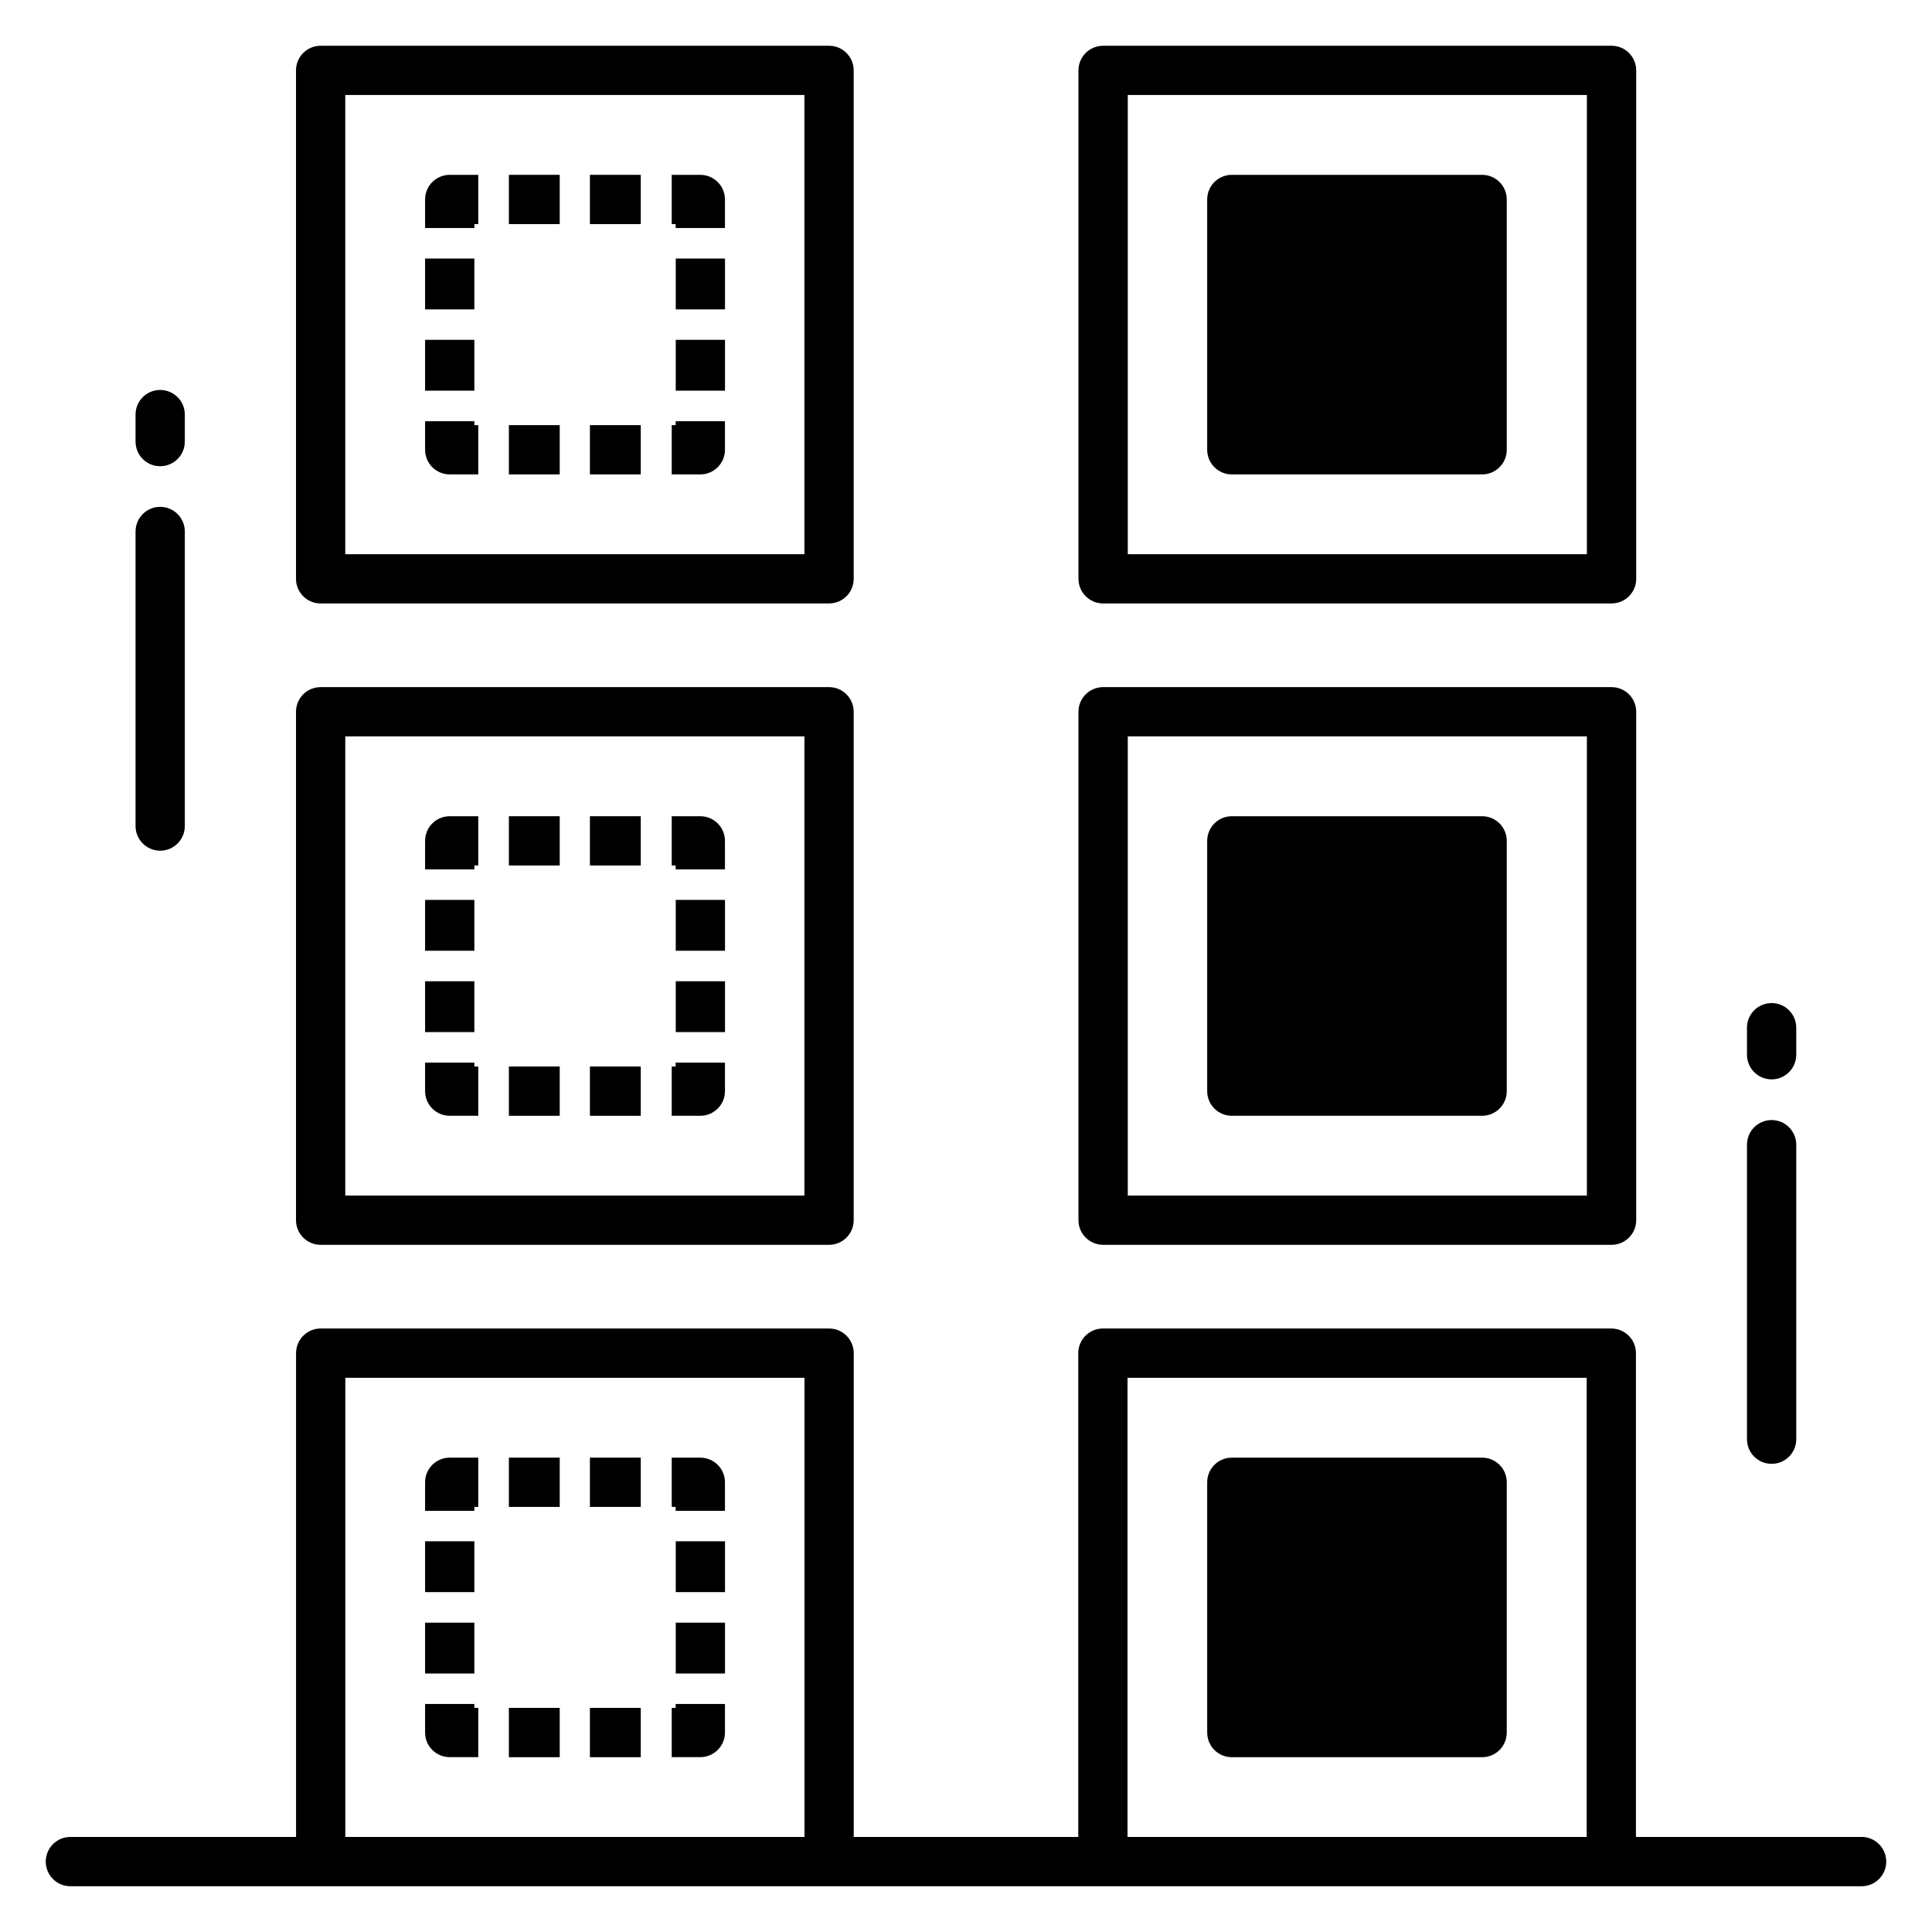
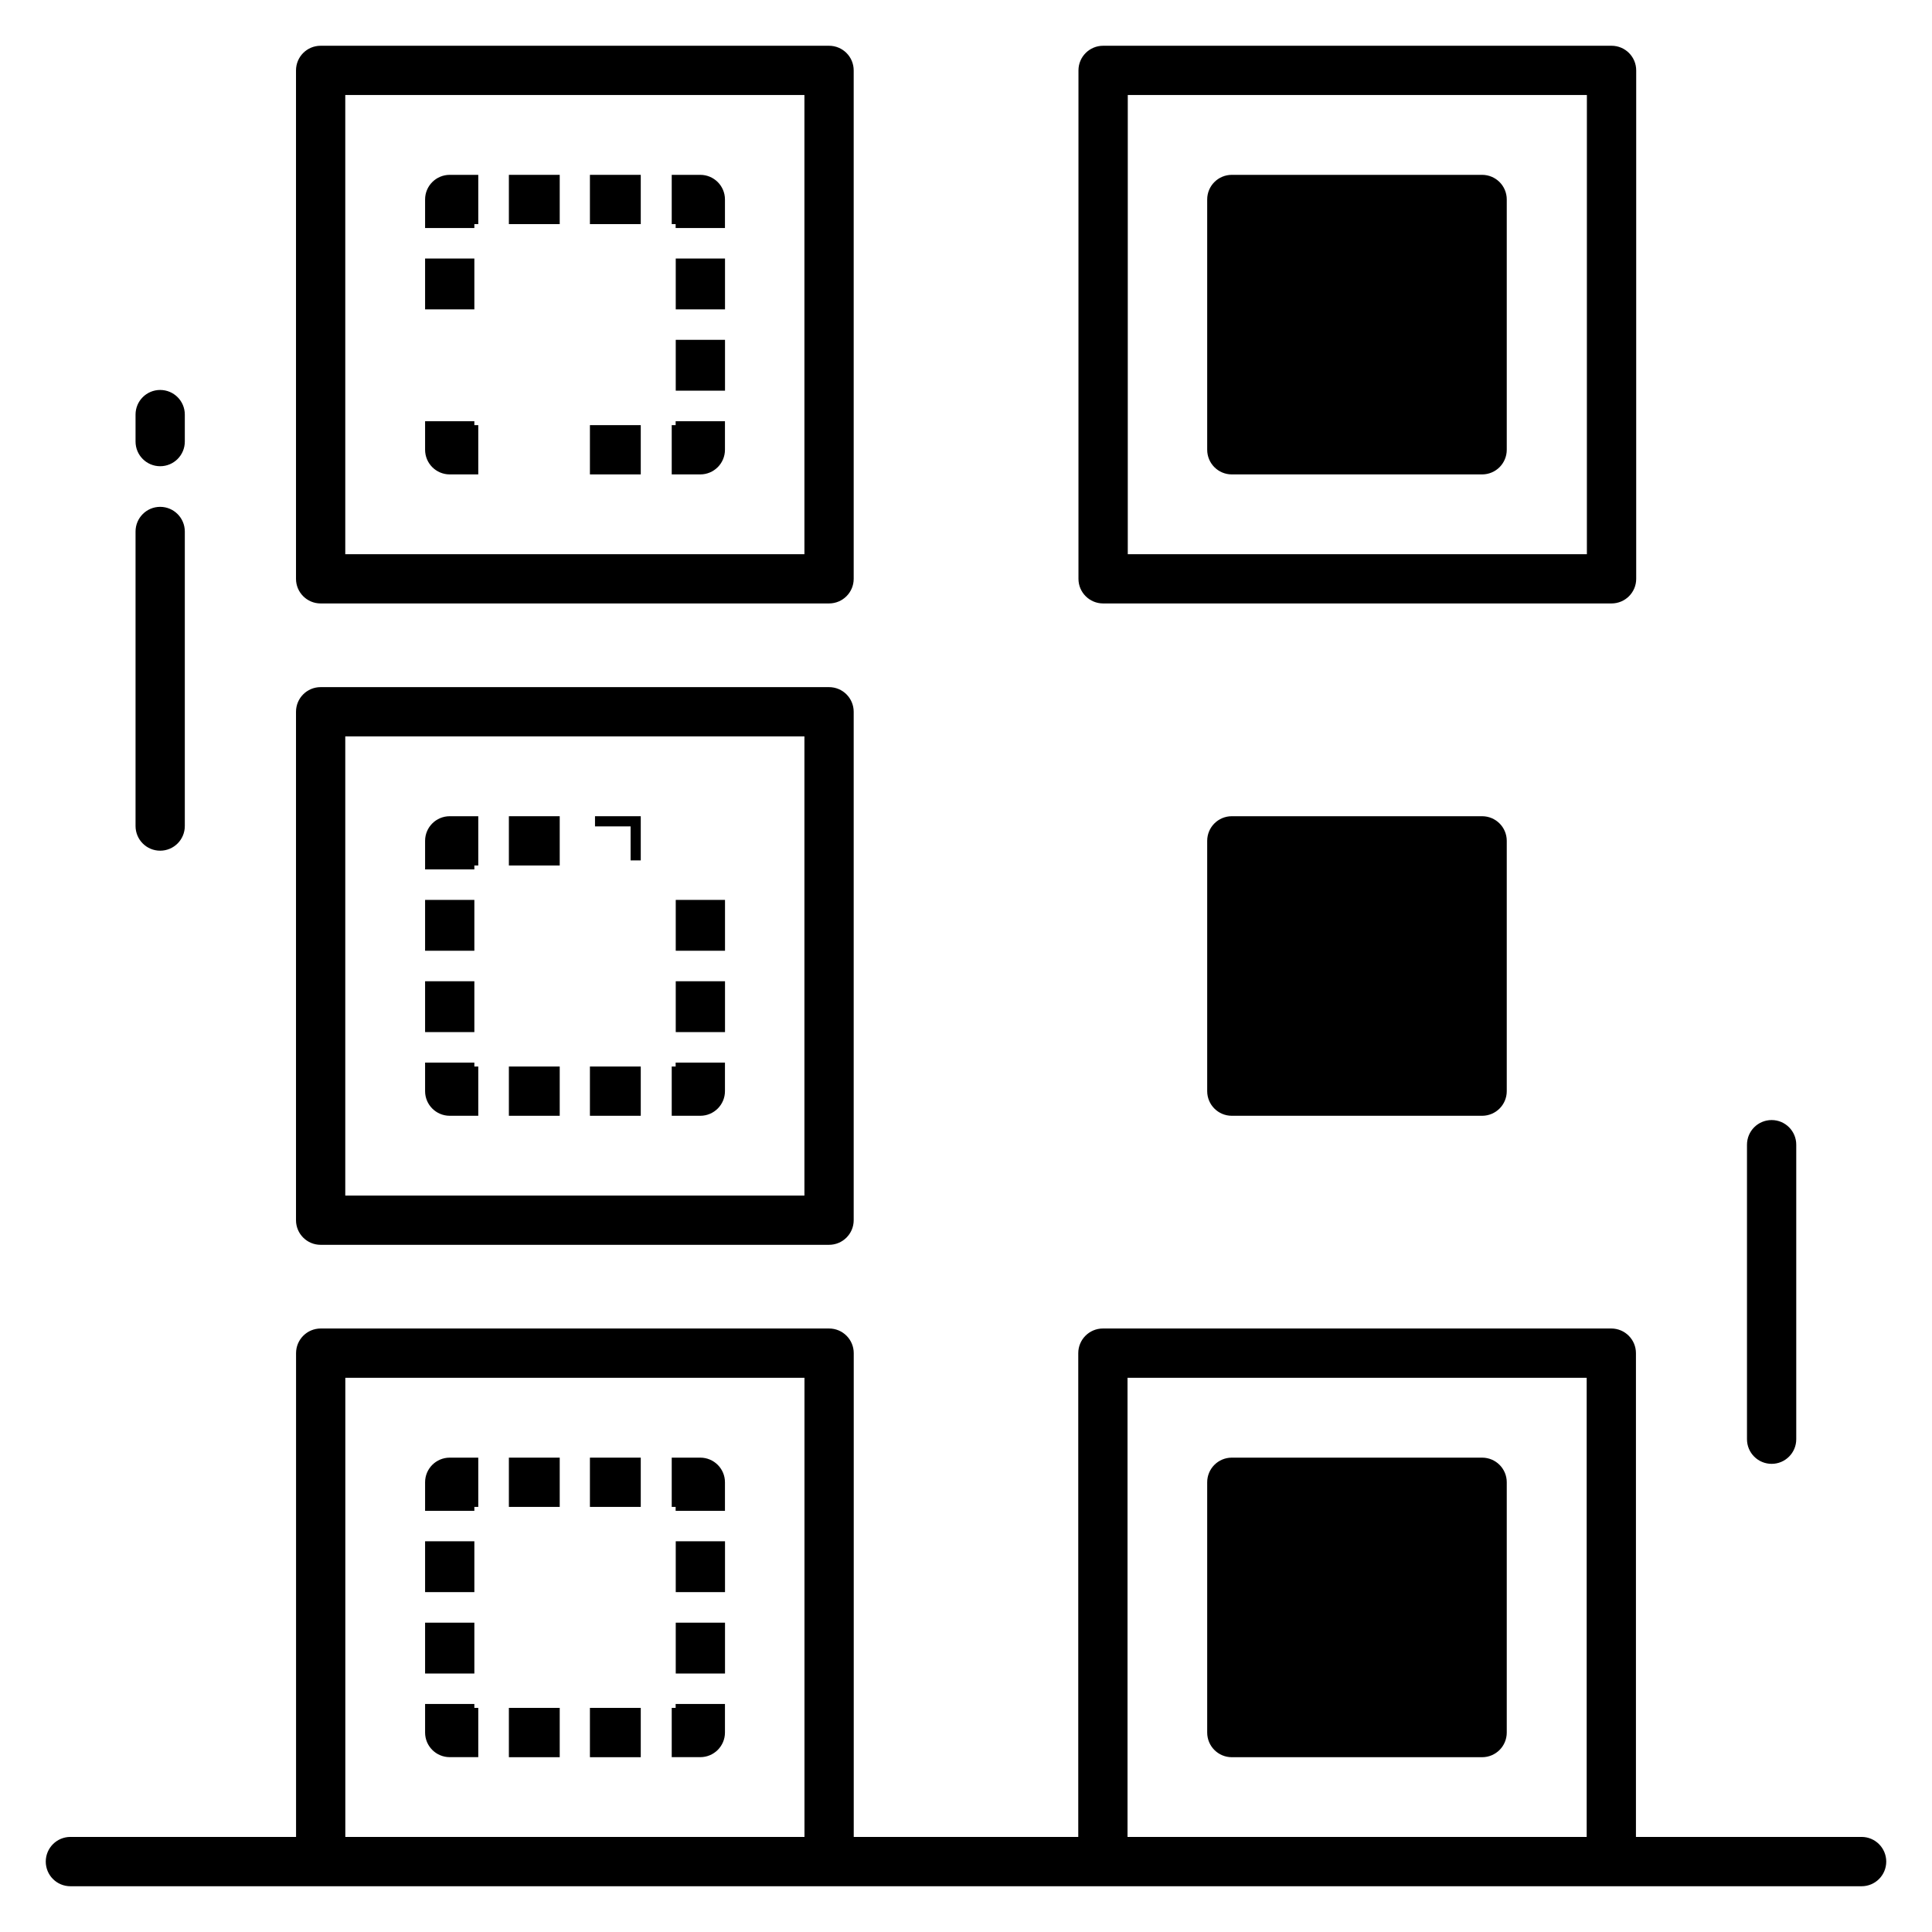
<svg xmlns="http://www.w3.org/2000/svg" width="38" height="38" viewBox="0 0 38 38" fill="none">
-   <path d="M21.697 24.384H31.697C31.91 24.384 32.082 24.212 32.082 24V14C32.082 13.787 31.91 13.615 31.697 13.615H21.697C21.485 13.615 21.312 13.787 21.312 14V24C21.312 24.212 21.485 24.384 21.697 24.384ZM22.082 14.384H31.312V23.615H22.082V14.384Z" fill="black" stroke="black" stroke-width="0.2" />
  <path d="M29.151 16.154H24.228C24.016 16.154 23.844 16.326 23.844 16.538V21.462C23.844 21.674 24.016 21.846 24.228 21.846H29.151C29.364 21.846 29.536 21.674 29.536 21.462V16.538C29.536 16.326 29.364 16.154 29.151 16.154Z" fill="black" stroke="black" stroke-width="0.2" />
  <path d="M21.697 11.769H31.697C31.91 11.769 32.082 11.597 32.082 11.385V1.385C32.082 1.172 31.91 1 31.697 1H21.697C21.485 1 21.312 1.172 21.312 1.385V11.385C21.312 11.597 21.485 11.769 21.697 11.769ZM22.082 1.769H31.312V11H22.082V1.769Z" fill="black" stroke="black" stroke-width="0.2" />
  <path d="M29.151 3.539H24.228C24.016 3.539 23.844 3.711 23.844 3.923V8.846C23.844 9.059 24.016 9.231 24.228 9.231H29.151C29.364 9.231 29.536 9.059 29.536 8.846V3.923C29.536 3.711 29.364 3.539 29.151 3.539Z" fill="black" stroke="black" stroke-width="0.2" />
  <path d="M29.151 28.77H24.228C24.016 28.77 23.844 28.942 23.844 29.154V34.077C23.844 34.29 24.016 34.462 24.228 34.462H29.151C29.364 34.462 29.536 34.29 29.536 34.077V29.154C29.536 28.942 29.364 28.77 29.151 28.77Z" fill="black" stroke="black" stroke-width="0.2" />
  <path d="M6.306 24.384H16.306C16.519 24.384 16.691 24.212 16.691 24V14C16.691 13.787 16.519 13.615 16.306 13.615H6.306C6.094 13.615 5.922 13.787 5.922 14V24C5.922 24.212 6.094 24.384 6.306 24.384ZM6.691 14.384H15.922V23.615H6.691V14.384Z" fill="black" stroke="black" stroke-width="0.2" />
  <path d="M9.23 21H8.461V21.462C8.461 21.674 8.633 21.846 8.846 21.846H9.307V21.077H9.23V21Z" fill="black" stroke="black" stroke-width="0.2" />
  <path d="M8.461 19.4H9.23V20.2H8.461V19.4Z" fill="black" stroke="black" stroke-width="0.2" />
  <path d="M8.461 17.8H9.23V18.6H8.461V17.8Z" fill="black" stroke="black" stroke-width="0.2" />
  <path d="M8.461 16.538V17H9.23V16.923H9.307V16.154H8.846C8.633 16.154 8.461 16.326 8.461 16.538Z" fill="black" stroke="black" stroke-width="0.2" />
  <path d="M10.109 16.154H10.909V16.923H10.109V16.154Z" fill="black" stroke="black" stroke-width="0.2" />
-   <path d="M11.703 16.154H12.503V16.923H11.703V16.154Z" fill="black" stroke="black" stroke-width="0.2" />
-   <path d="M13.774 16.154H13.312V16.923H13.389V17H14.159V16.538C14.159 16.326 13.986 16.154 13.774 16.154Z" fill="black" stroke="black" stroke-width="0.2" />
+   <path d="M11.703 16.154H12.503V16.923V16.154Z" fill="black" stroke="black" stroke-width="0.2" />
  <path d="M13.391 17.8H14.16V18.6H13.391V17.8Z" fill="black" stroke="black" stroke-width="0.2" />
  <path d="M13.391 19.4H14.16V20.2H13.391V19.4Z" fill="black" stroke="black" stroke-width="0.2" />
  <path d="M13.389 21.077H13.312V21.846H13.774C13.986 21.846 14.159 21.674 14.159 21.462V21H13.389V21.077Z" fill="black" stroke="black" stroke-width="0.2" />
  <path d="M11.703 21.077H12.503V21.846H11.703V21.077Z" fill="black" stroke="black" stroke-width="0.2" />
  <path d="M10.109 21.077H10.909V21.846H10.109V21.077Z" fill="black" stroke="black" stroke-width="0.2" />
  <path d="M6.306 11.769H16.306C16.519 11.769 16.691 11.597 16.691 11.385V1.385C16.691 1.172 16.519 1 16.306 1H6.306C6.094 1 5.922 1.172 5.922 1.385V11.385C5.922 11.597 6.094 11.769 6.306 11.769ZM6.691 1.769H15.922V11H6.691V1.769Z" fill="black" stroke="black" stroke-width="0.2" />
  <path d="M9.23 8.385H8.461V8.846C8.461 9.059 8.633 9.231 8.846 9.231H9.307V8.462H9.23V8.385Z" fill="black" stroke="black" stroke-width="0.2" />
-   <path d="M8.461 6.784H9.23V7.584H8.461V6.784Z" fill="black" stroke="black" stroke-width="0.2" />
  <path d="M8.461 5.185H9.23V5.985H8.461V5.185Z" fill="black" stroke="black" stroke-width="0.2" />
  <path d="M8.461 3.923V4.385H9.23V4.308H9.307V3.539H8.846C8.633 3.539 8.461 3.711 8.461 3.923Z" fill="black" stroke="black" stroke-width="0.2" />
  <path d="M11.703 3.539H12.503V4.308H11.703V3.539Z" fill="black" stroke="black" stroke-width="0.2" />
  <path d="M10.109 3.539H10.909V4.308H10.109V3.539Z" fill="black" stroke="black" stroke-width="0.2" />
  <path d="M13.774 3.539H13.312V4.308H13.389V4.385H14.159V3.923C14.159 3.711 13.986 3.539 13.774 3.539Z" fill="black" stroke="black" stroke-width="0.2" />
  <path d="M13.391 5.185H14.16V5.985H13.391V5.185Z" fill="black" stroke="black" stroke-width="0.2" />
  <path d="M13.391 6.784H14.16V7.584H13.391V6.784Z" fill="black" stroke="black" stroke-width="0.2" />
  <path d="M13.389 8.462H13.312V9.231H13.774C13.986 9.231 14.159 9.059 14.159 8.846V8.385H13.389V8.462Z" fill="black" stroke="black" stroke-width="0.2" />
  <path d="M11.703 8.462H12.503V9.231H11.703V8.462Z" fill="black" stroke="black" stroke-width="0.2" />
-   <path d="M10.109 8.462H10.909V9.231H10.109V8.462Z" fill="black" stroke="black" stroke-width="0.2" />
  <path d="M9.23 33.615H8.461V34.077C8.461 34.289 8.633 34.461 8.846 34.461H9.307V33.692H9.23V33.615Z" fill="black" stroke="black" stroke-width="0.2" />
  <path d="M8.461 32.016H9.23V32.816H8.461V32.016Z" fill="black" stroke="black" stroke-width="0.2" />
  <path d="M8.461 30.415H9.23V31.215H8.461V30.415Z" fill="black" stroke="black" stroke-width="0.2" />
  <path d="M8.461 29.154V29.616H9.23V29.539H9.307V28.77H8.846C8.633 28.77 8.461 28.942 8.461 29.154Z" fill="black" stroke="black" stroke-width="0.2" />
  <path d="M10.109 28.77H10.909V29.539H10.109V28.77Z" fill="black" stroke="black" stroke-width="0.2" />
  <path d="M11.703 28.77H12.503V29.539H11.703V28.77Z" fill="black" stroke="black" stroke-width="0.2" />
  <path d="M13.774 28.77H13.312V29.539H13.389V29.616H14.159V29.154C14.159 28.942 13.986 28.77 13.774 28.77Z" fill="black" stroke="black" stroke-width="0.2" />
  <path d="M13.391 30.415H14.16V31.215H13.391V30.415Z" fill="black" stroke="black" stroke-width="0.2" />
  <path d="M13.391 32.016H14.16V32.816H13.391V32.016Z" fill="black" stroke="black" stroke-width="0.2" />
  <path d="M13.389 33.692H13.312V34.461H13.774C13.986 34.461 14.159 34.289 14.159 34.077V33.615H13.389V33.692Z" fill="black" stroke="black" stroke-width="0.2" />
  <path d="M10.109 33.692H10.909V34.462H10.109V33.692Z" fill="black" stroke="black" stroke-width="0.2" />
  <path d="M11.703 33.692H12.503V34.462H11.703V33.692Z" fill="black" stroke="black" stroke-width="0.2" />
  <path d="M34.846 28.692C35.058 28.692 35.23 28.52 35.23 28.308V22.515C35.23 22.302 35.058 22.13 34.846 22.13C34.633 22.13 34.461 22.302 34.461 22.515V28.308C34.461 28.52 34.633 28.692 34.846 28.692Z" fill="black" stroke="black" stroke-width="0.2" />
-   <path d="M34.846 21.13C35.058 21.13 35.23 20.957 35.23 20.745V20.214C35.23 20.001 35.058 19.829 34.846 19.829C34.633 19.829 34.461 20.001 34.461 20.214V20.745C34.461 20.957 34.633 21.13 34.846 21.13Z" fill="black" stroke="black" stroke-width="0.2" />
  <path d="M3.15 16.632C3.363 16.632 3.535 16.46 3.535 16.247V10.454C3.535 10.242 3.363 10.069 3.15 10.069C2.938 10.069 2.766 10.242 2.766 10.454V16.247C2.766 16.46 2.938 16.632 3.15 16.632Z" fill="black" stroke="black" stroke-width="0.2" />
  <path d="M3.15 9.07C3.363 9.07 3.535 8.898 3.535 8.685V8.154C3.535 7.942 3.363 7.77 3.15 7.77C2.938 7.77 2.766 7.942 2.766 8.154V8.685C2.766 8.898 2.938 9.07 3.15 9.07Z" fill="black" stroke="black" stroke-width="0.2" />
  <path d="M36.615 36.23H32.077V26.615C32.077 26.403 31.905 26.23 31.692 26.23H21.692C21.48 26.23 21.308 26.403 21.308 26.615V36.23H16.692V26.615C16.692 26.403 16.52 26.23 16.308 26.23H6.308C6.095 26.23 5.923 26.403 5.923 26.615V36.23H1.385C1.172 36.23 1 36.403 1 36.615C1 36.828 1.172 37 1.385 37H36.615C36.828 37 37 36.828 37 36.615C37 36.403 36.828 36.23 36.615 36.23ZM6.692 36.23V27H15.923V36.23H6.692ZM22.077 36.23V27H31.308V36.23H22.077Z" fill="black" stroke="black" stroke-width="0.2" />
</svg>